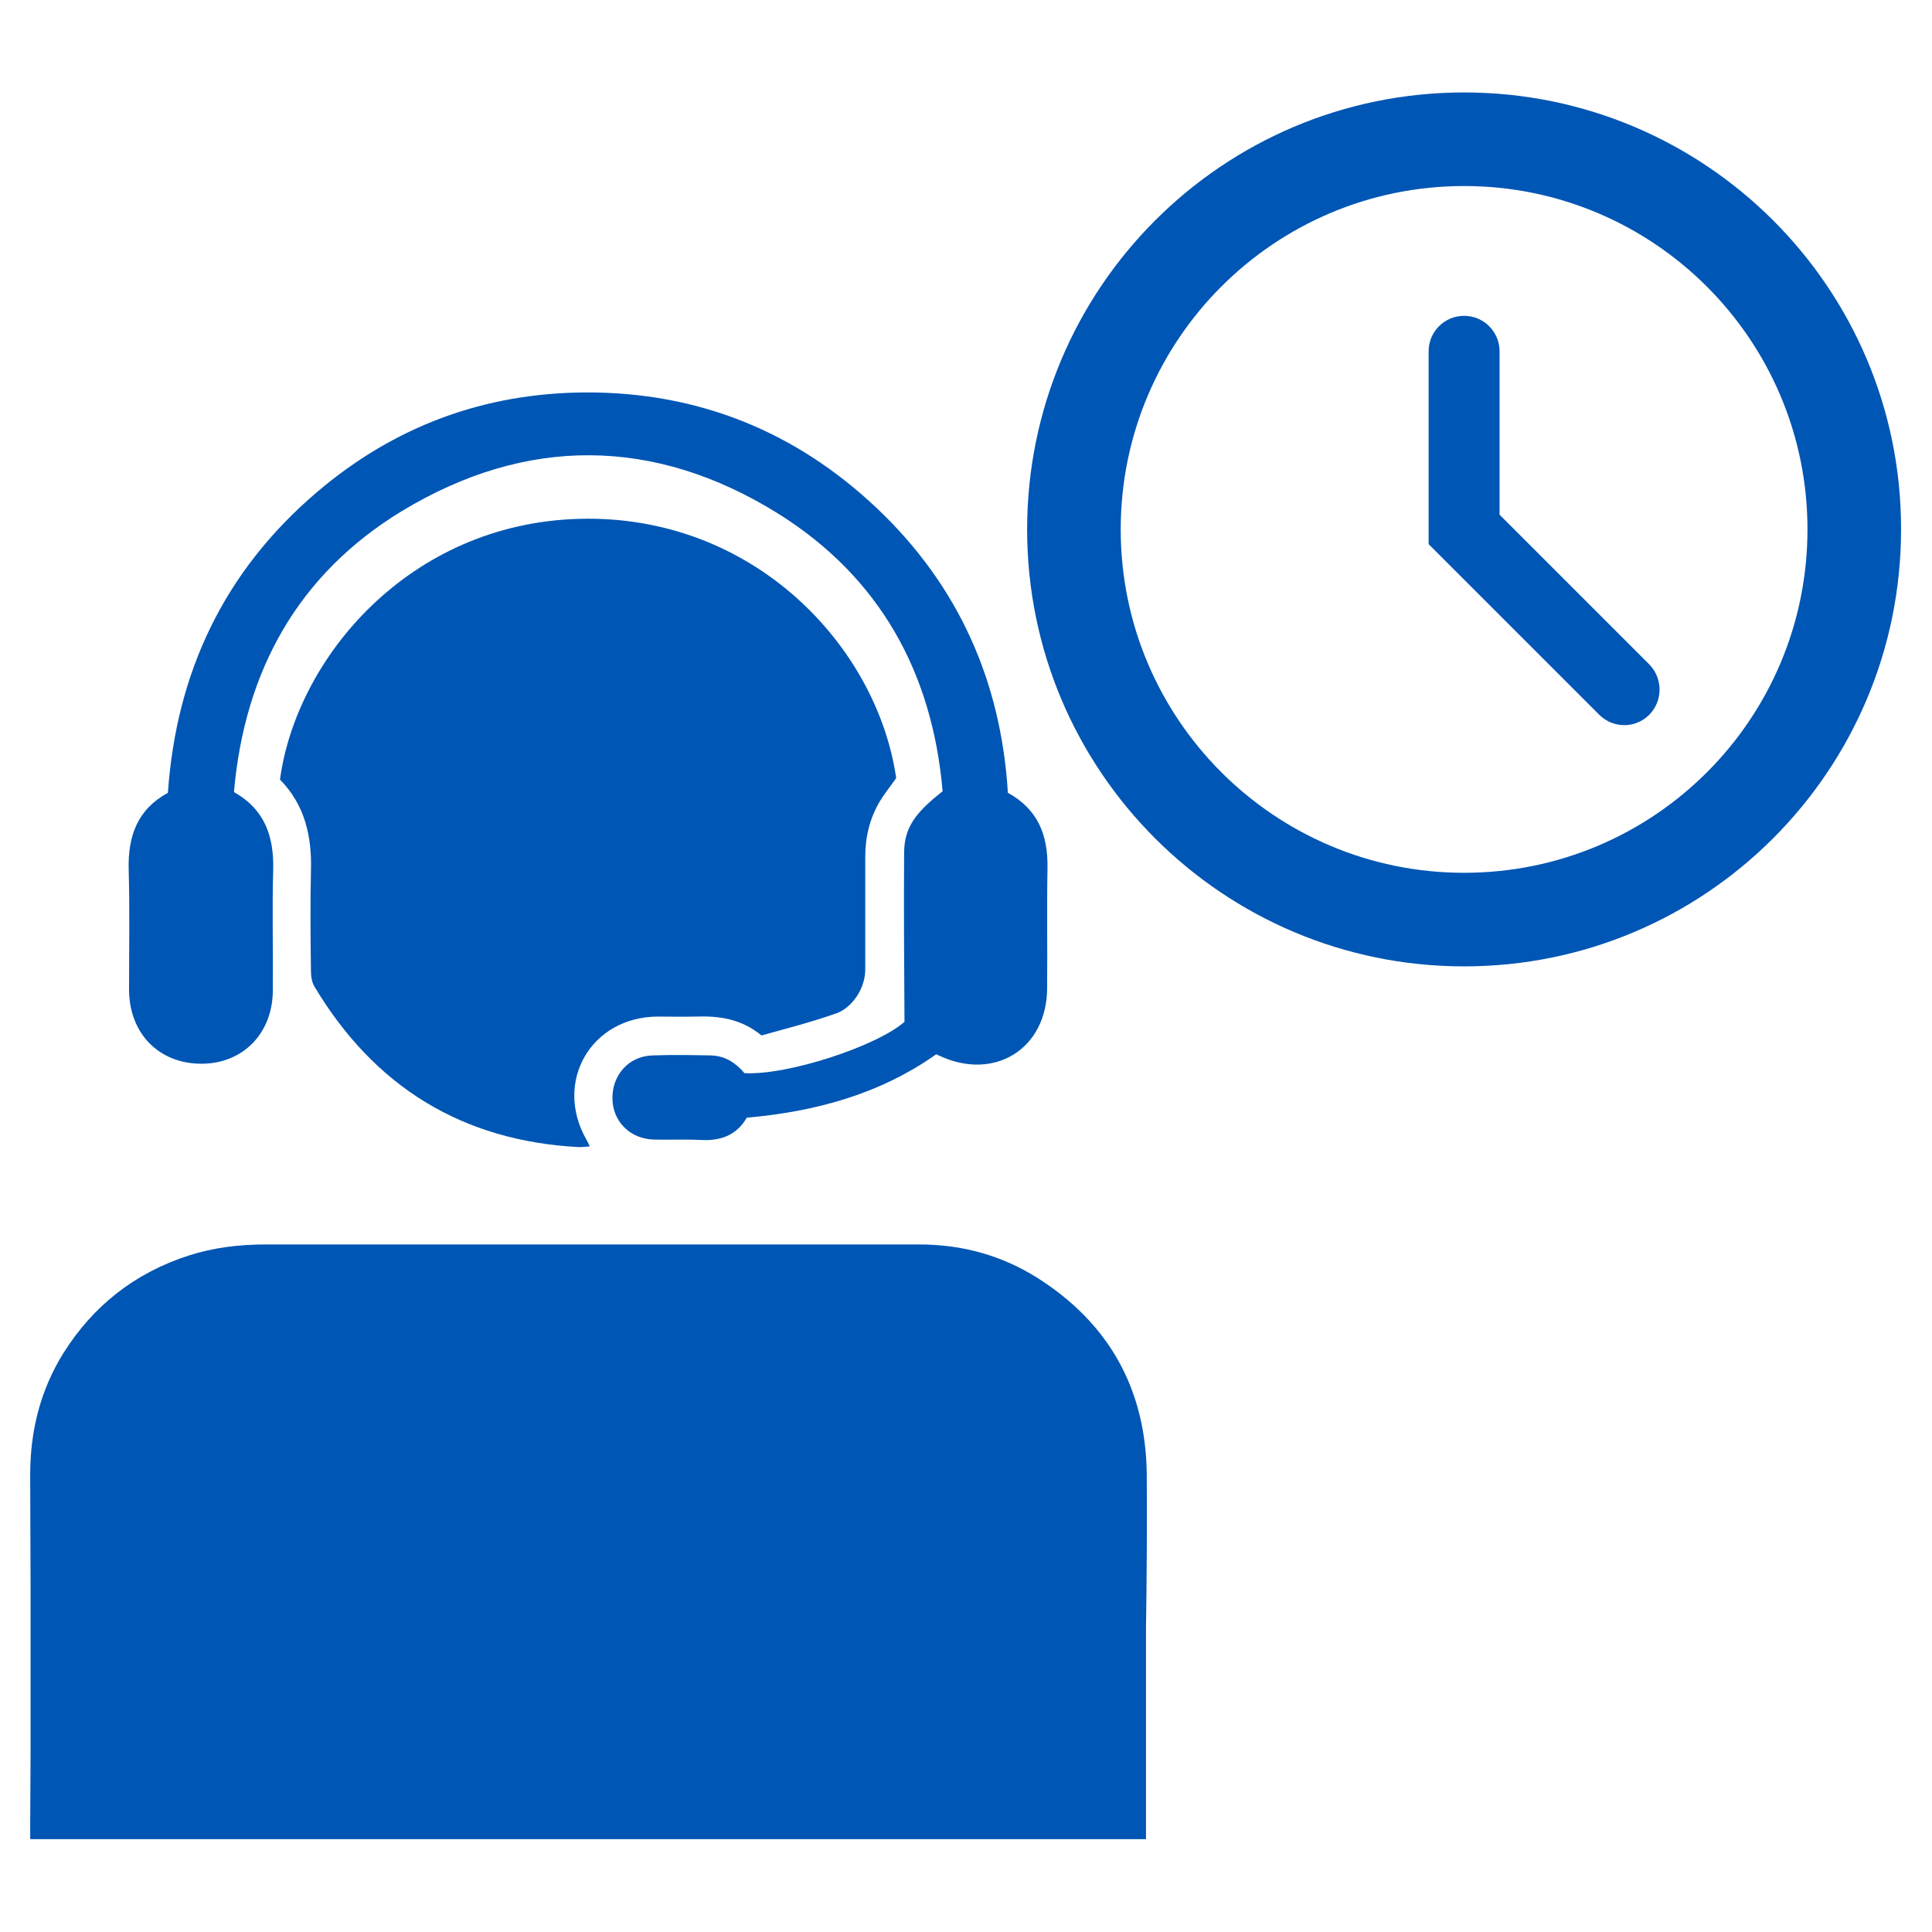
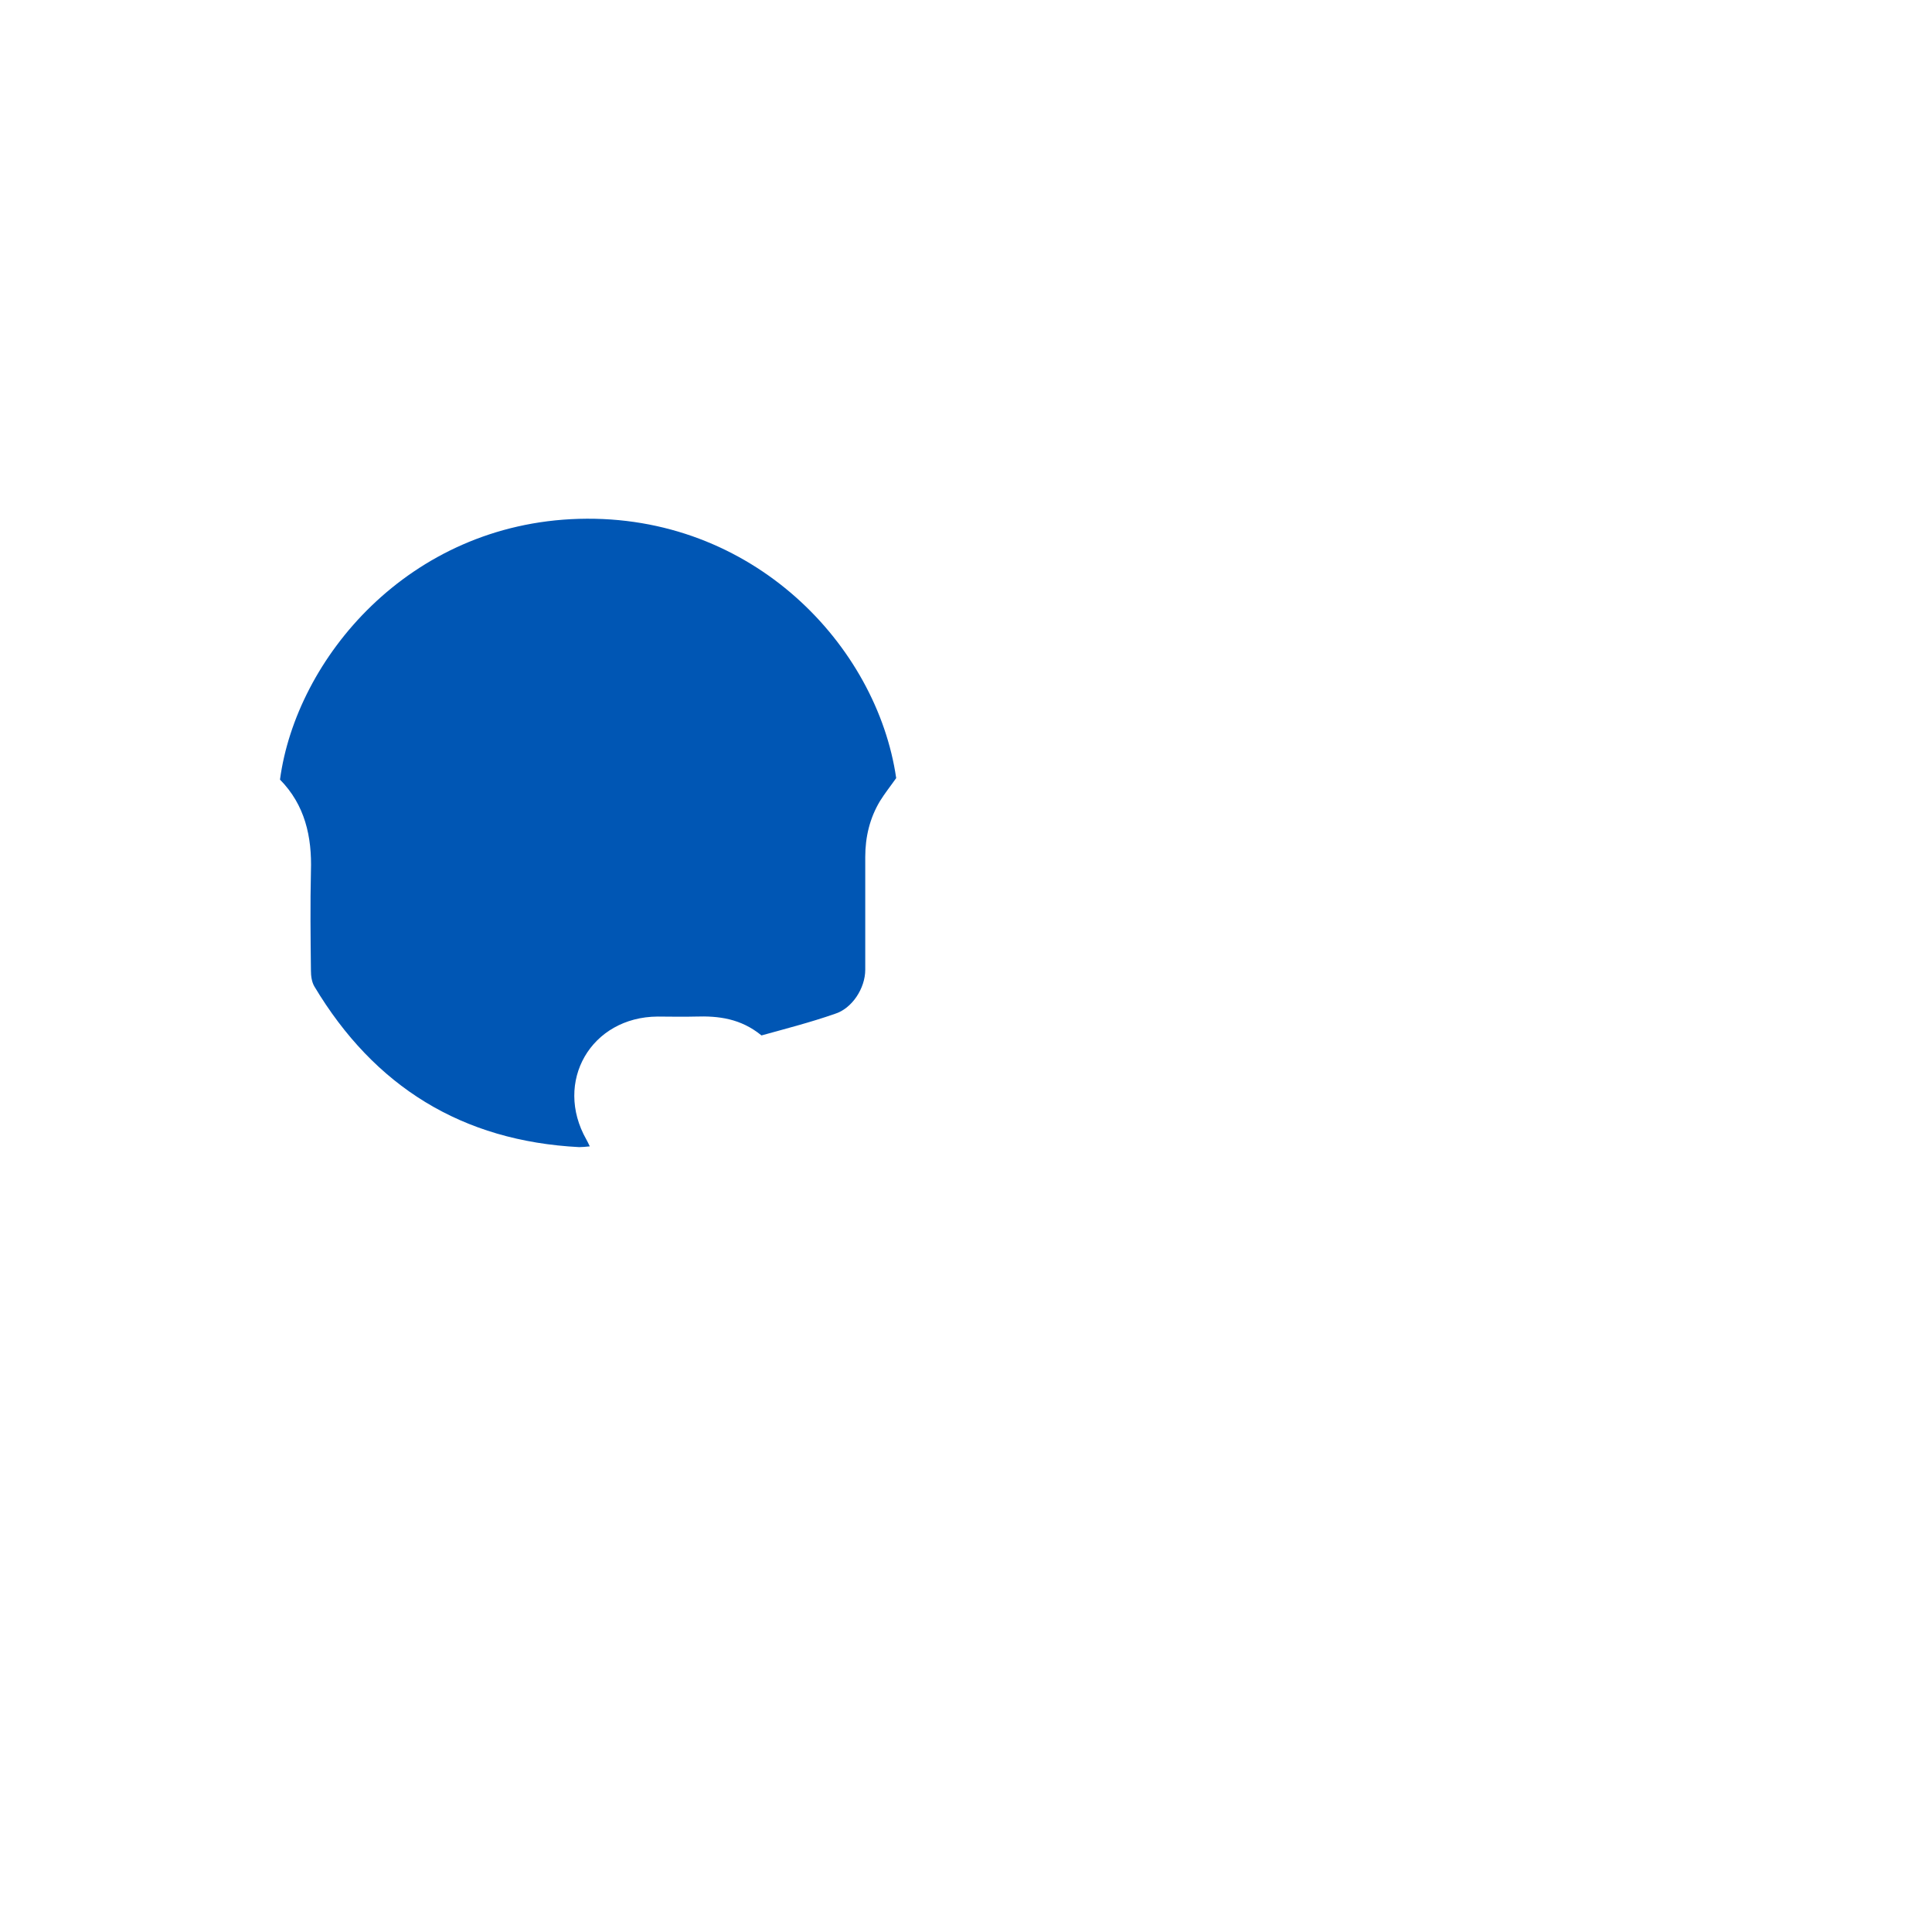
<svg xmlns="http://www.w3.org/2000/svg" version="1.1" id="_x33_0_A_seat" x="0px" y="0px" viewBox="0 0 512 512" style="enable-background:new 0 0 512 512;" xml:space="preserve">
  <style type="text/css">
	.st0{fill:#0056B4;}
</style>
  <g>
    <path class="st0" d="M201.8,274.4c-5.5-4.5-11.4-5.2-17.5-5c-3.3,0.1-6.6,0-10,0c-17.7,0.1-27.6,17.3-18.9,32.6   c0.3,0.5,0.5,1,0.9,1.8c-1.1,0.1-2,0.2-2.8,0.2c-31-1.6-54.3-16-70.2-42.6c-0.7-1.2-0.9-2.8-0.9-4.2c-0.1-8.8-0.2-17.6,0-26.3   c0.3-9.2-1.6-17.6-8.2-24.3c4.3-32,34-67.8,79.2-69.1c46.1-1.3,79,33.6,84.1,68.7c-1.4,2-3,4-4.3,6.1c-2.7,4.5-3.9,9.5-3.9,14.8   c0,10,0,19.9,0,29.9c0,4.9-3.5,10.3-8.1,11.7C214.9,270.9,208.3,272.6,201.8,274.4z" />
-     <path class="st0" d="M62,209.9c8.3,4.7,10.6,11.9,10.4,20.6c-0.3,10.6,0,21.2-0.1,31.9c0,11.4-7.9,19.5-18.9,19.5   c-11.3,0-19.1-8-19.2-19.5c0-10.7,0.2-21.4-0.1-32.1c-0.2-8.7,2.3-15.8,10.4-20.2c2.2-32,15-58.8,39.4-79.6   c20.5-17.5,44.4-26.4,71.4-26.5c29.8-0.1,55.7,10.4,77.2,30.8c21.5,20.4,32.8,45.8,34.6,75.3c8,4.4,10.6,11.2,10.5,19.8   c-0.2,10.6,0,21.2-0.1,31.9c0,16.1-13.9,24.8-28.5,18c-0.2-0.1-0.5-0.2-0.9-0.4c-15,10.6-32.1,15.2-50.2,16.8   c-2.8,4.8-7.1,6.2-12.3,5.9c-4.1-0.2-8.1,0-12.2-0.1c-6.3-0.1-11-4.7-11.1-10.8c-0.1-6.3,4.3-11.3,10.6-11.5   c5.2-0.2,10.3-0.1,15.5,0c3.8,0.1,6.6,2,8.9,4.7c11.6,0.6,35.1-7.2,42.4-13.6c-0.1-15.4-0.2-30.1-0.1-44.9   c0.1-6.5,2.8-10.4,10.2-16.2c-2.7-31.4-16.6-56.7-43.6-73.6c-32.8-20.4-66.8-20.6-99.8-0.6C79,152.2,64.8,177.8,62,209.9z" />
-     <path class="st0" d="M388,24.5c-64,0-115.8,51.9-115.8,115.8c0,64,51.9,115.8,115.8,115.8c64,0,115.8-51.9,115.8-115.8   C503.9,76.4,452,24.5,388,24.5z M388,231.3c-50.2,0-91-40.7-91-91c0-50.2,40.7-91,91-91c50.2,0,91,40.7,91,91   C479,190.6,438.3,231.3,388,231.3z" />
-     <path class="st0" d="M437.1,176.1l-39.7-39.7V93.1c0-5.2-4.2-9.4-9.4-9.4c-5.2,0-9.4,4.2-9.4,9.4v51.1l45.2,45.2   c3.7,3.7,9.6,3.7,13.3,0C440.7,185.7,440.7,179.8,437.1,176.1z" />
-     <path class="st0" d="M303.9,390.5c-0.3-22.4-10-39.8-28.9-51.8c-9.5-6-20-8.9-31.3-8.9c-11.3,0-22.5,0-33.8,0   c-46.5,0-93.1,0-139.6,0c-6.9,0-13.6,0.8-20.2,2.9c-14.3,4.6-25.4,13.3-33.3,25.9c-6.1,9.8-8.8,20.6-8.8,32.2   c0,9.7,0.1,19.5,0.1,29.2v44.9c0,6.3-0.1,12.6-0.1,18.9c0,1.1,0,2.2,0,3.5c0,0,0.1,0,0.1,0v0.1h220.3c19.3,0,38.5,0,57.9,0   c5.8,0,11.6,0,17.4,0c0-1.4,0-2.6,0-3.7c0-17.4,0-34.8,0-52.2C303.9,417.9,304,404.2,303.9,390.5z" />
  </g>
</svg>